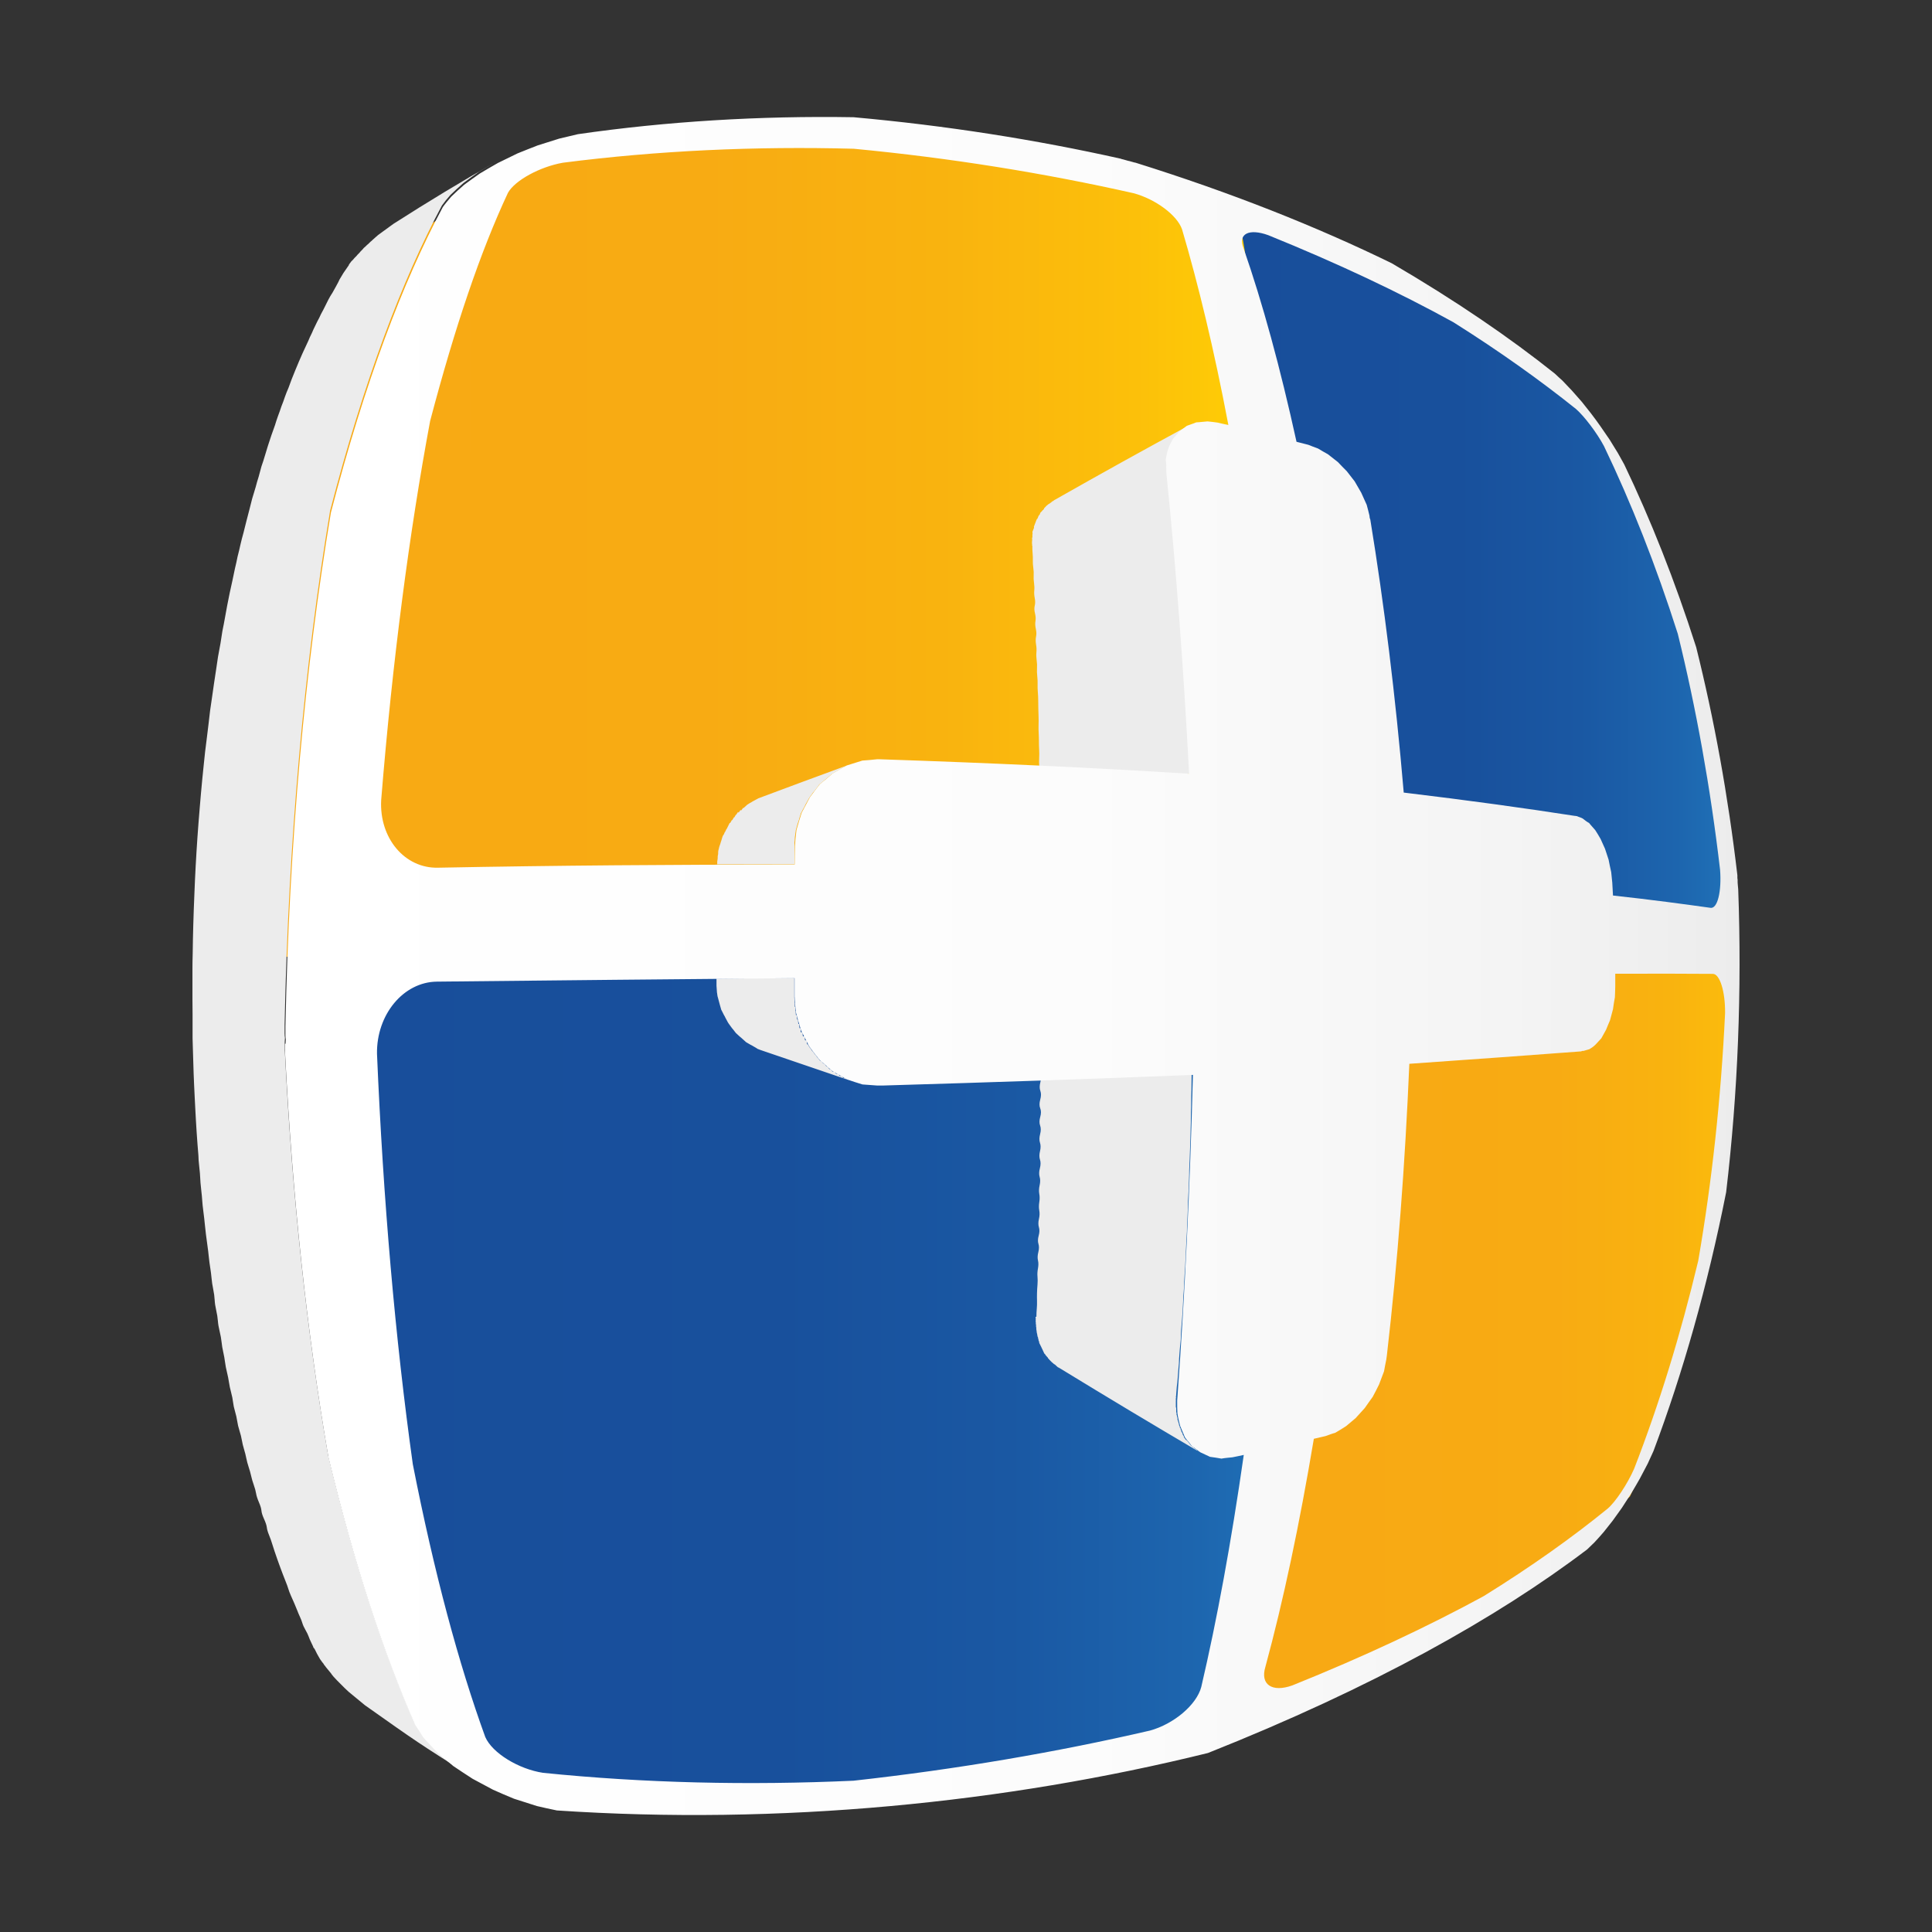
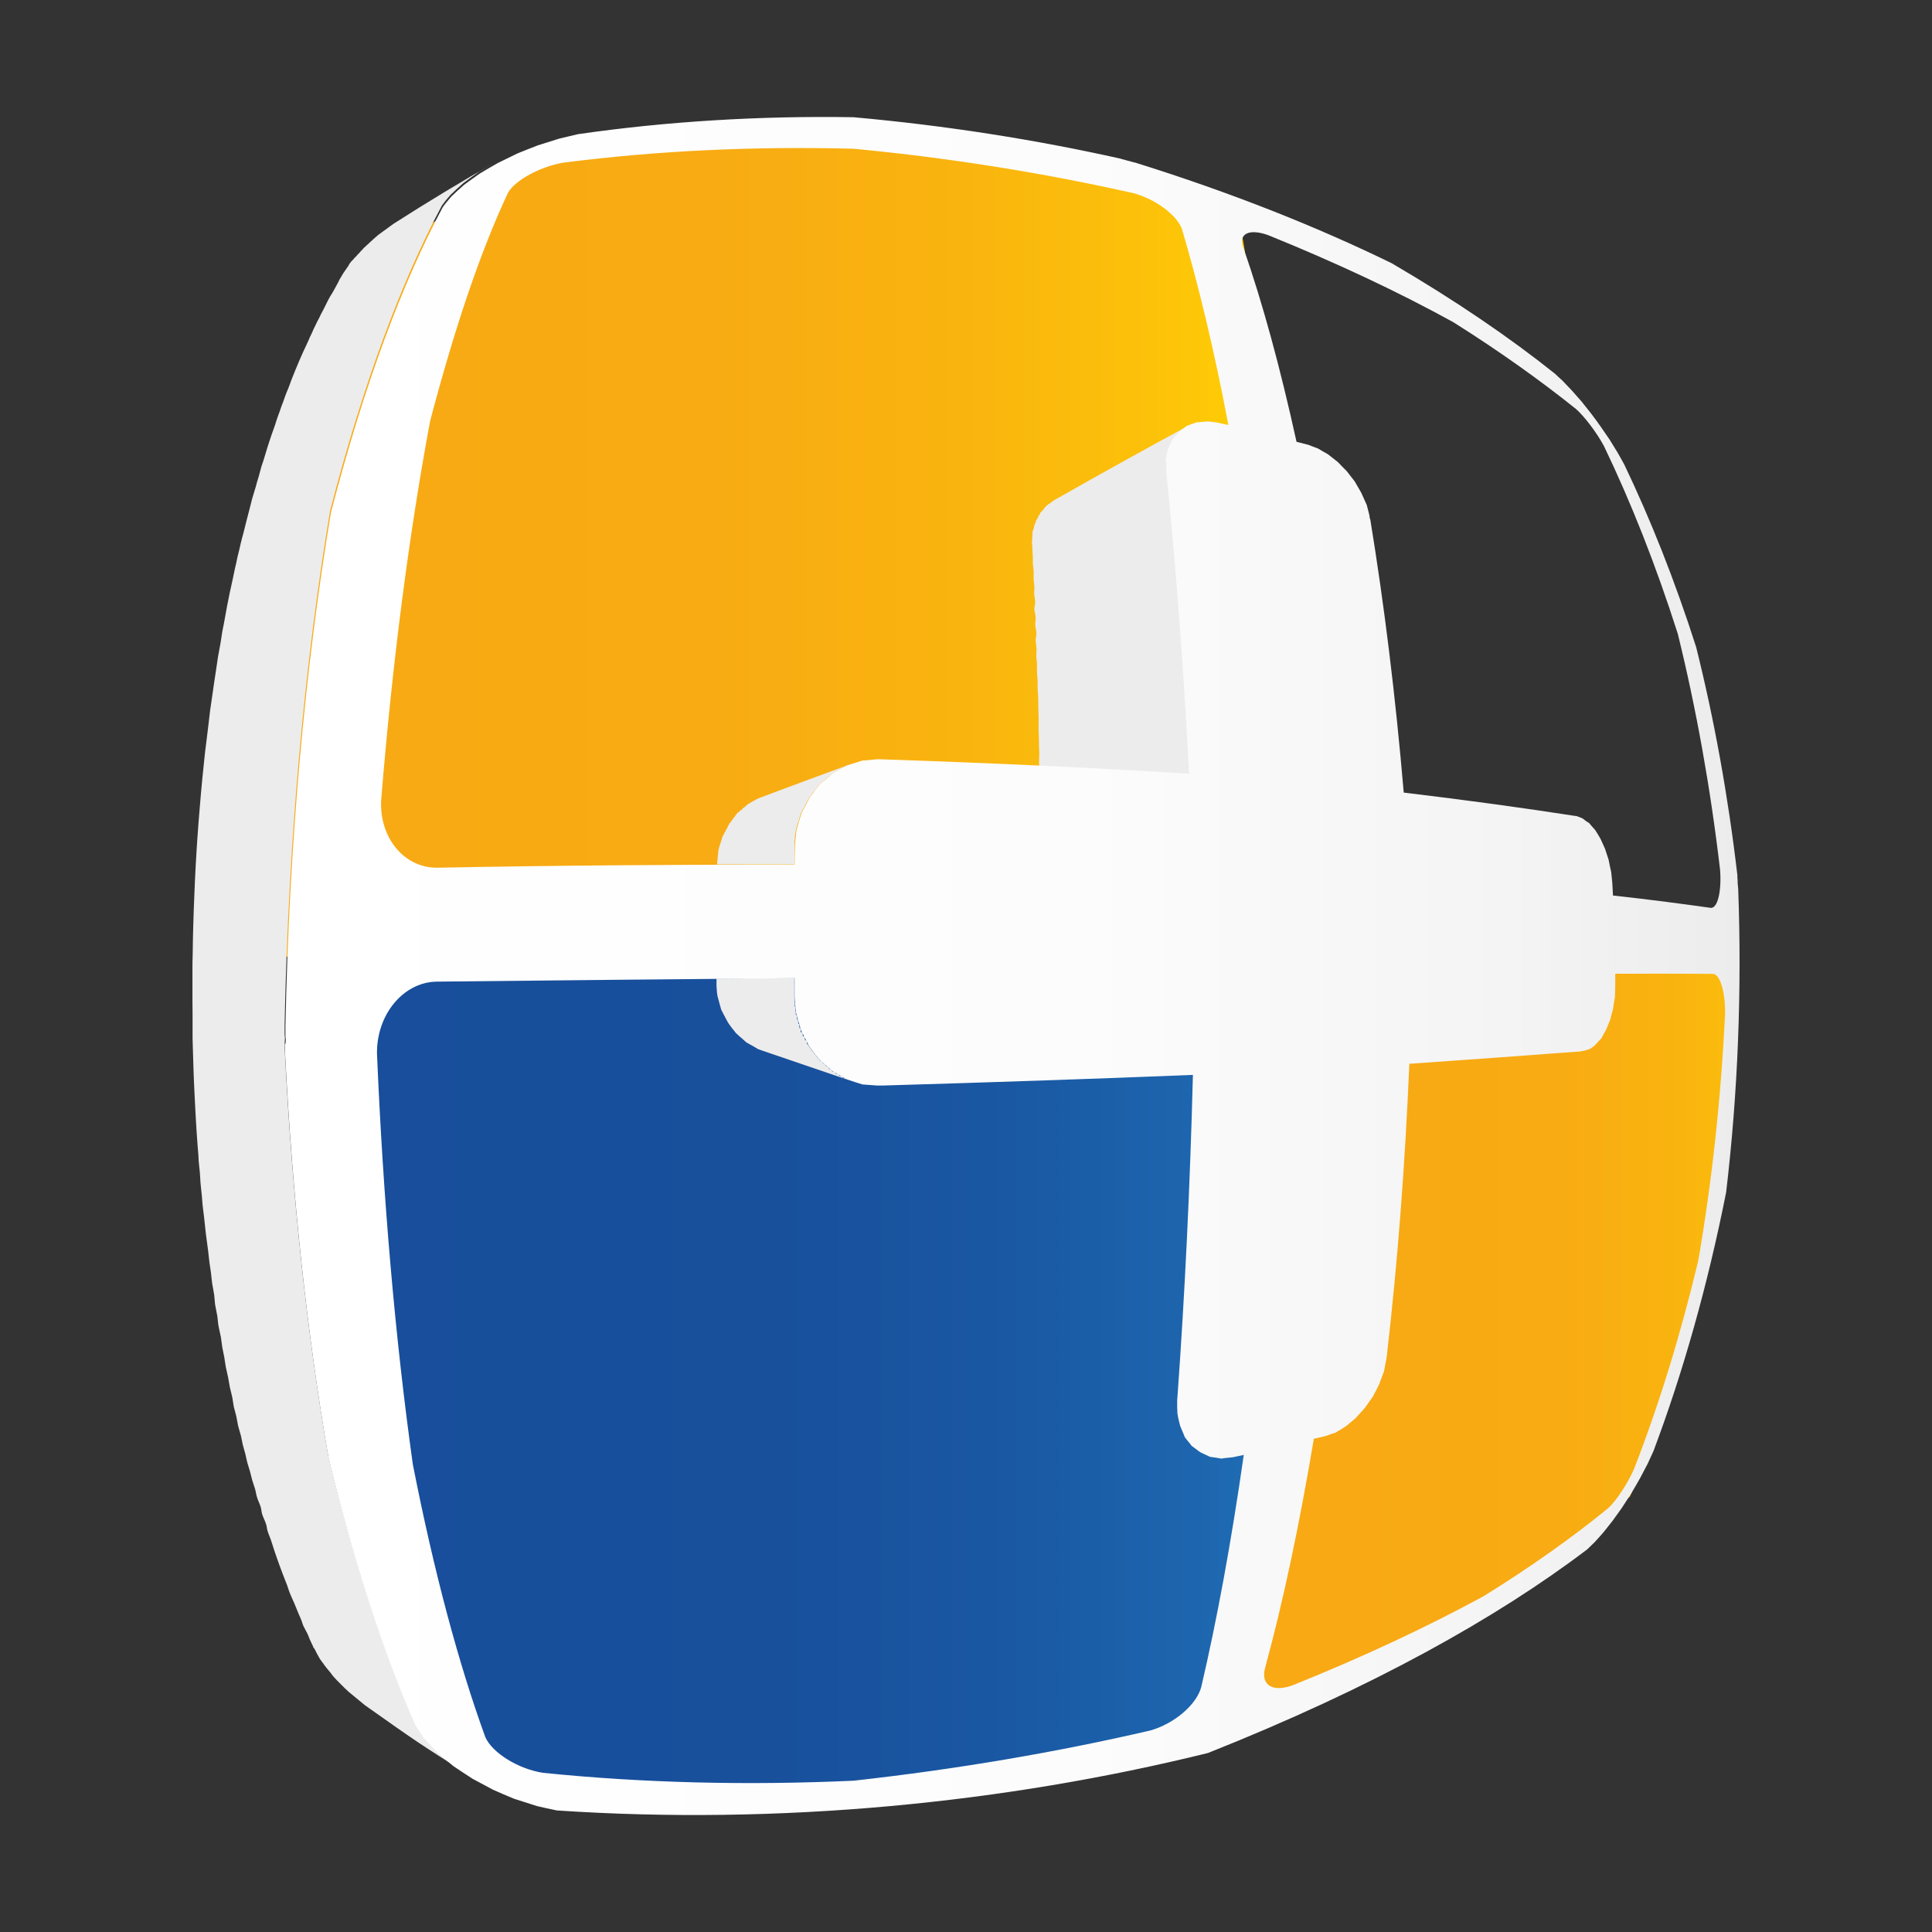
<svg xmlns="http://www.w3.org/2000/svg" width="512" height="512" viewBox="0 0 512 512" fill="none">
  <rect x="0" y="0" width="512" height="512" fill="#333333" stroke="none" />
-   <path d="M459.316 251.027L361.721 249.318L324.044 55.752L404.524 93.446C437.045 115.727 459.316 197.92 459.316 251.027Z" fill="url(#paint0_linear_215_787)" />
  <path fill-rule="evenodd" clip-rule="evenodd" d="M329.2 62.588C336.033 96.833 336.919 253.559 336.919 253.559H73.239C12.025 -3.21 241.001 13.785 329.2 62.588Z" fill="url(#paint1_linear_215_787)" />
  <path fill-rule="evenodd" clip-rule="evenodd" d="M431.92 396.613C398.956 427.249 363.398 445.796 325.784 454.847L351.471 237.323C351.471 237.323 442.201 244.159 454.191 245.9C466.181 247.641 453.463 351.26 431.92 396.645V396.613Z" fill="url(#paint2_linear_215_787)" />
  <path d="M324.012 453.075C270.612 480.135 109.968 490.706 110 446.239C110.031 401.772 91.208 233.905 91.208 233.905H342.898L324.044 453.107L324.012 453.075Z" fill="url(#paint3_linear_215_787)" />
  <path fill-rule="evenodd" clip-rule="evenodd" d="M315.122 205.041C302.194 207.299 289.013 209.641 275.578 212.067C275.578 211.329 275.578 210.58 275.578 209.82C275.578 209.06 275.568 208.322 275.547 207.605C275.526 206.887 275.515 206.149 275.515 205.389C275.515 204.63 275.484 203.881 275.42 203.142C275.357 202.404 275.346 201.665 275.389 200.927C275.431 200.188 275.431 199.46 275.389 198.743C275.346 198.025 275.325 197.287 275.325 196.527C275.325 195.768 275.304 195.029 275.262 194.312C275.22 193.595 275.209 192.867 275.23 192.128C275.252 191.39 275.252 190.672 275.23 189.976C275.209 189.28 275.188 188.552 275.167 187.792C275.146 187.033 275.136 186.315 275.136 185.64C275.136 184.965 275.104 184.248 275.041 183.488C274.977 182.728 274.956 182.011 274.977 181.336C274.998 180.661 274.967 179.943 274.882 179.184C274.798 178.424 274.777 177.717 274.819 177.063C274.861 176.409 274.83 175.702 274.724 174.943C274.619 174.183 274.598 173.487 274.661 172.854C274.724 172.221 274.693 171.525 274.566 170.765C274.44 170.005 274.44 169.32 274.566 168.708C274.693 168.096 274.672 167.41 274.503 166.651C274.334 165.891 274.302 165.205 274.408 164.593C274.513 163.982 274.471 163.296 274.281 162.536C274.092 161.777 274.07 161.101 274.218 160.511C274.366 159.92 274.366 159.255 274.218 158.517C274.07 157.778 274.028 157.103 274.092 156.491C274.155 155.879 274.134 155.215 274.028 154.497C273.923 153.78 273.891 153.115 273.933 152.503C273.976 151.892 273.944 151.227 273.838 150.51C273.733 149.792 273.691 149.128 273.712 148.516C273.733 147.904 273.712 147.26 273.649 146.585C273.585 145.91 273.564 145.266 273.585 144.654C273.585 144.654 273.585 144.591 273.491 144.496C273.491 144.496 273.501 144.465 273.522 144.401C273.522 144.401 273.522 144.338 273.554 144.306C273.554 144.306 273.533 144.254 273.491 144.148C273.491 144.148 273.491 144.085 273.522 144.021C273.522 144.021 273.501 143.969 273.459 143.863C273.459 143.863 273.459 143.8 273.491 143.737C273.491 143.737 273.501 143.694 273.522 143.61C273.48 143.483 273.48 143.367 273.522 143.262C273.522 143.262 273.585 143.104 273.522 142.914C273.522 142.914 273.522 142.798 273.522 142.566C273.522 142.566 273.585 142.407 273.617 142.281C273.575 142.154 273.575 142.038 273.617 141.933C273.575 141.806 273.575 141.69 273.617 141.585C273.617 141.585 273.68 141.426 273.617 141.236C273.617 141.236 273.617 141.12 273.617 140.888C273.659 140.783 273.701 140.677 273.744 140.572C273.786 140.466 273.828 140.361 273.87 140.255C273.912 140.15 273.954 140.044 273.997 139.939C274.039 139.833 274.039 139.707 273.997 139.559C274.039 139.453 274.081 139.348 274.123 139.242C274.165 139.137 274.208 139.021 274.25 138.894C274.292 138.789 274.334 138.683 274.376 138.578C274.418 138.472 274.461 138.356 274.503 138.23C274.503 138.23 274.566 138.071 274.629 137.913C274.629 137.913 274.672 137.808 274.756 137.597C274.882 137.512 274.956 137.428 274.977 137.344C274.977 137.344 275.041 137.185 275.104 137.027C275.104 137.027 275.146 136.922 275.23 136.711C275.23 136.711 275.294 136.552 275.484 136.457C275.484 136.457 275.526 136.352 275.61 136.141C275.652 136.035 275.694 135.93 275.737 135.824C275.863 135.761 275.937 135.687 275.958 135.603C276.085 135.54 276.158 135.466 276.179 135.381C276.179 135.381 276.243 135.255 276.401 135.16C276.401 135.16 276.475 135.086 276.622 134.938C276.622 134.938 276.686 134.812 276.717 134.653C276.844 134.59 276.918 134.516 276.939 134.432C277.065 134.369 277.139 134.295 277.16 134.21C277.16 134.21 277.223 134.084 277.382 133.989C277.487 133.947 277.561 133.883 277.603 133.799C277.709 133.757 277.782 133.693 277.825 133.609C277.93 133.567 278.046 133.514 278.173 133.451C278.173 133.451 278.204 133.324 278.394 133.261C278.521 133.219 278.594 133.155 278.615 133.071C278.742 133.029 278.816 132.965 278.837 132.881C278.963 132.839 279.079 132.786 279.185 132.723C279.185 132.723 279.248 132.596 279.406 132.533C291.702 125.549 303.512 118.998 314.838 112.879C314.838 112.879 314.774 113.005 314.553 113.037C314.553 113.037 314.5 113.121 314.395 113.29C314.247 113.311 314.152 113.364 314.11 113.448C313.962 113.47 313.868 113.522 313.825 113.607C313.825 113.607 313.762 113.733 313.541 113.765C313.541 113.765 313.446 113.818 313.256 113.923C313.256 113.923 313.193 114.05 312.971 114.081C312.971 114.081 312.929 114.166 312.845 114.335C312.697 114.377 312.592 114.44 312.528 114.525C312.528 114.525 312.433 114.651 312.37 114.809C312.37 114.809 312.265 114.873 312.054 114.999C312.054 114.999 311.991 115.126 311.896 115.284C311.896 115.284 311.843 115.379 311.737 115.569C311.737 115.569 311.674 115.696 311.453 115.759C311.453 115.759 311.4 115.854 311.295 116.044C311.295 116.044 311.231 116.17 311.136 116.329C311.136 116.329 311.084 116.434 310.978 116.645C310.978 116.645 310.883 116.803 310.82 116.962C310.82 116.962 310.767 117.067 310.662 117.278C310.662 117.278 310.567 117.436 310.504 117.594C310.504 117.594 310.451 117.7 310.346 117.911C310.346 117.911 310.251 118.069 310.187 118.227C310.23 118.375 310.23 118.502 310.187 118.607C310.187 118.607 310.092 118.766 310.029 118.924C309.966 119.029 309.903 119.135 309.839 119.24C309.882 119.409 309.871 119.546 309.808 119.652C309.744 119.757 309.734 119.894 309.776 120.063C309.776 120.063 309.681 120.221 309.586 120.38C309.628 120.548 309.618 120.686 309.555 120.791C309.555 120.791 309.46 120.949 309.523 121.171C309.523 121.171 309.512 121.297 309.491 121.551C309.491 121.551 309.396 121.709 309.302 121.867C309.344 122.015 309.386 122.163 309.428 122.31C309.428 122.31 309.365 122.437 309.428 122.658C309.428 122.658 309.428 122.774 309.428 123.006C309.47 123.154 309.47 123.27 309.428 123.355C309.47 123.502 309.47 123.618 309.428 123.703C309.47 123.85 309.512 123.988 309.555 124.114C309.555 124.114 309.491 124.241 309.555 124.462C309.555 124.462 309.555 124.578 309.555 124.81C309.555 124.81 309.555 124.874 309.491 124.905C309.491 124.905 309.512 124.969 309.555 125.095C309.555 125.095 309.555 125.159 309.491 125.19C309.491 125.19 309.512 125.254 309.555 125.38C309.555 125.38 309.555 125.443 309.491 125.475C309.491 125.475 309.523 125.538 309.586 125.665C309.586 125.665 309.586 125.728 309.681 125.855C309.681 125.855 309.66 125.887 309.618 125.95C309.681 126.667 309.744 127.385 309.808 128.102C309.955 128.862 310.05 129.6 310.092 130.317C310.219 131.077 310.303 131.816 310.346 132.533C310.472 133.292 310.546 134.031 310.567 134.748C310.672 135.508 310.778 136.278 310.883 137.059C310.968 137.818 311.01 138.557 311.01 139.274C311.094 140.034 311.168 140.804 311.231 141.585C311.379 142.407 311.484 143.199 311.548 143.958C311.59 144.718 311.632 145.477 311.674 146.237C311.78 147.06 311.853 147.851 311.896 148.611C312.001 149.433 312.096 150.246 312.18 151.048C312.265 151.849 312.349 152.662 312.433 153.485C312.497 154.286 312.56 155.088 312.623 155.89C312.687 156.692 312.739 157.493 312.781 158.295C312.824 159.097 312.897 159.92 313.003 160.764C313.087 161.608 313.14 162.431 313.161 163.233C313.245 164.076 313.319 164.92 313.383 165.764C313.446 166.608 313.498 167.442 313.541 168.265C313.583 169.088 313.657 169.942 313.762 170.828C313.783 171.651 313.836 172.495 313.92 173.36C313.984 174.225 314.047 175.09 314.11 175.955C314.173 176.821 314.226 177.675 314.268 178.519C314.31 179.363 314.374 180.239 314.458 181.146C314.479 181.99 314.521 182.855 314.585 183.741C314.648 184.627 314.701 185.503 314.743 186.368C314.785 187.233 314.817 188.098 314.838 188.963C314.859 189.828 314.901 190.714 314.964 191.622C315.028 192.529 315.08 193.426 315.122 194.312C315.165 195.198 315.196 196.084 315.217 196.97C315.238 197.836 315.281 198.732 315.344 199.661C315.386 200.568 315.428 201.475 315.47 202.382C315.513 203.29 315.544 204.186 315.565 205.073L315.122 205.041Z" fill="#ECECEC" />
-   <path fill-rule="evenodd" clip-rule="evenodd" d="M274.661 348.949C274.661 348.253 274.693 347.546 274.756 346.829C274.819 346.112 274.84 345.405 274.819 344.708C274.798 344.012 274.798 343.316 274.819 342.62C274.84 341.923 274.882 341.195 274.946 340.436C275.009 339.676 275.009 338.969 274.946 338.315C274.882 337.661 274.925 336.933 275.072 336.132C275.22 335.33 275.22 334.623 275.072 334.011C274.925 333.399 274.956 332.671 275.167 331.827C275.378 330.983 275.389 330.255 275.199 329.643C275.009 329.032 275.03 328.304 275.262 327.46C275.494 326.616 275.515 325.877 275.325 325.244C275.136 324.611 275.136 323.883 275.325 323.06C275.515 322.238 275.547 321.489 275.42 320.813C275.294 320.138 275.294 319.4 275.42 318.598C275.547 317.796 275.547 317.058 275.42 316.382C275.294 315.707 275.325 314.948 275.515 314.104C275.705 313.26 275.705 312.521 275.515 311.888C275.325 311.255 275.346 310.496 275.578 309.61C275.81 308.723 275.821 307.964 275.61 307.331C275.399 306.698 275.399 305.949 275.61 305.084C275.821 304.219 275.821 303.47 275.61 302.837C275.399 302.204 275.41 301.444 275.642 300.558C275.874 299.672 275.874 298.912 275.642 298.279C275.41 297.646 275.42 296.887 275.673 296C275.926 295.114 275.926 294.355 275.673 293.722C275.42 293.089 275.42 292.319 275.673 291.411C275.926 290.504 275.937 289.734 275.705 289.101C275.473 288.468 275.473 287.708 275.705 286.822C275.937 285.936 275.937 285.166 275.705 284.512C275.473 283.858 275.473 283.077 275.705 282.17C275.937 281.263 275.937 280.492 275.705 279.859C275.473 279.226 275.473 278.467 275.705 277.581C289.308 280.049 302.669 282.486 315.787 284.892C315.787 285.82 315.776 286.748 315.755 287.677C315.755 288.605 315.734 289.544 315.692 290.494C315.671 291.443 315.66 292.371 315.66 293.279C315.618 294.249 315.597 295.188 315.597 296.095C315.597 297.024 315.576 297.952 315.534 298.881C315.513 299.83 315.492 300.748 315.47 301.634C315.428 302.583 315.397 303.512 315.376 304.419C315.354 305.326 315.323 306.244 315.281 307.173C315.238 308.101 315.196 309.04 315.154 309.989C315.154 310.876 315.133 311.772 315.091 312.68C315.07 313.587 315.038 314.505 314.996 315.433C314.954 316.361 314.901 317.29 314.838 318.218C314.817 319.104 314.796 319.99 314.774 320.877C314.732 321.784 314.69 322.691 314.648 323.598C314.585 324.506 314.553 325.402 314.553 326.289C314.49 327.217 314.437 328.124 314.395 329.01C314.353 329.897 314.31 330.793 314.268 331.701C314.268 332.545 314.226 333.42 314.142 334.328C314.121 335.193 314.068 336.089 313.984 337.018C313.941 337.883 313.889 338.758 313.825 339.645C313.825 340.467 313.783 341.322 313.699 342.208C313.615 343.094 313.562 343.959 313.541 344.803C313.499 345.647 313.456 346.502 313.414 347.367C313.351 348.232 313.288 349.097 313.224 349.962C313.161 350.827 313.087 351.692 313.003 352.557C312.982 353.38 312.95 354.203 312.908 355.026C312.803 355.912 312.718 356.767 312.655 357.59C312.592 358.434 312.528 359.267 312.465 360.09C312.465 360.871 312.412 361.683 312.307 362.527C312.223 363.371 312.159 364.194 312.117 364.995C312.075 365.797 311.991 366.62 311.864 367.464C311.801 368.266 311.737 369.068 311.674 369.869C311.674 369.869 311.706 369.933 311.643 370.059C311.643 370.059 311.632 370.123 311.611 370.249C311.611 370.249 311.643 370.281 311.674 370.344C311.674 370.344 311.664 370.407 311.643 370.534C311.643 370.534 311.579 370.661 311.611 370.692C311.611 370.692 311.6 370.745 311.579 370.851C311.579 370.851 311.611 370.882 311.643 370.946C311.643 370.946 311.632 370.998 311.611 371.104C311.611 371.251 311.611 371.399 311.611 371.547C311.611 371.695 311.611 371.842 311.611 371.99C311.611 372.138 311.611 372.285 311.611 372.433C311.611 372.581 311.611 372.728 311.611 372.876C311.611 372.876 311.706 373.003 311.706 373.224C311.706 373.372 311.706 373.52 311.706 373.667C311.706 373.815 311.706 373.963 311.706 374.11C311.706 374.258 311.737 374.374 311.801 374.459C311.801 374.627 311.801 374.786 311.801 374.933C311.885 375.039 311.927 375.176 311.927 375.345C311.927 375.514 311.969 375.651 312.054 375.756C312.054 375.925 312.054 376.083 312.054 376.231C312.138 376.336 312.18 376.474 312.18 376.642C312.265 376.748 312.307 376.885 312.307 377.054C312.391 377.159 312.433 377.296 312.433 377.465C312.433 377.634 312.476 377.771 312.56 377.877C312.56 377.877 312.687 378.035 312.655 378.288C312.655 378.288 312.729 378.394 312.876 378.605C312.876 378.773 312.908 378.911 312.971 379.016C313.056 379.122 313.098 379.259 313.098 379.427C313.182 379.533 313.256 379.638 313.319 379.744C313.404 379.849 313.435 379.987 313.414 380.155C313.499 380.261 313.572 380.366 313.636 380.472C313.72 380.577 313.762 380.715 313.762 380.883C313.762 380.883 313.857 381.042 313.984 381.168C313.984 381.168 314.057 381.274 314.205 381.485C314.205 381.485 314.3 381.643 314.553 381.706C314.553 381.706 314.627 381.801 314.774 381.991C314.774 381.991 314.869 382.149 314.996 382.276C314.996 382.276 315.07 382.371 315.217 382.561C315.217 382.561 315.312 382.719 315.439 382.846C315.439 382.846 315.513 382.941 315.66 383.13C315.808 383.173 315.913 383.236 315.977 383.32C315.977 383.32 316.072 383.479 316.293 383.51C316.293 383.51 316.356 383.605 316.483 383.795C316.63 383.837 316.736 383.901 316.799 383.985C316.799 383.985 316.894 384.112 317.115 384.175C317.115 384.175 317.179 384.27 317.305 384.46C317.453 384.502 317.558 384.565 317.622 384.65C317.622 384.65 317.717 384.776 317.938 384.839C305.938 377.792 293.505 370.334 280.64 362.464C280.535 362.4 280.419 362.348 280.292 362.305C280.292 362.305 280.229 362.179 280.071 362.084C279.965 362.02 279.891 361.947 279.849 361.862C279.744 361.799 279.659 361.725 279.596 361.641C279.491 361.577 279.375 361.514 279.248 361.451C279.248 361.451 279.185 361.324 279.027 361.229C278.921 361.166 278.837 361.092 278.774 361.008C278.668 360.944 278.594 360.871 278.552 360.786C278.447 360.723 278.362 360.638 278.299 360.533C278.194 360.47 278.109 360.385 278.046 360.28C278.046 360.28 277.983 360.122 277.793 360.027C277.793 360.027 277.74 359.921 277.635 359.71C277.529 359.647 277.445 359.562 277.382 359.457C277.382 359.457 277.318 359.299 277.129 359.204C277.129 359.204 277.076 359.098 276.97 358.887C276.865 358.824 276.781 358.74 276.717 358.634C276.654 358.529 276.601 358.412 276.559 358.286C276.496 358.18 276.443 358.064 276.401 357.938C276.338 357.832 276.285 357.716 276.243 357.59C276.18 357.484 276.127 357.379 276.085 357.273C276.021 357.168 275.969 357.052 275.926 356.925C275.863 356.819 275.81 356.714 275.768 356.608C275.705 356.503 275.652 356.397 275.61 356.292C275.547 356.186 275.494 356.081 275.452 355.976C275.389 355.87 275.368 355.743 275.389 355.596C275.325 355.49 275.273 355.374 275.23 355.248C275.23 355.1 275.209 354.973 275.167 354.868C275.104 354.762 275.083 354.636 275.104 354.488C275.041 354.382 274.988 354.266 274.946 354.14C274.946 353.992 274.925 353.866 274.882 353.76C274.882 353.612 274.861 353.486 274.819 353.38C274.756 353.275 274.735 353.148 274.756 353C274.756 353 274.693 352.842 274.693 352.652C274.693 352.526 274.672 352.41 274.629 352.304C274.629 352.178 274.629 352.051 274.629 351.924C274.629 351.798 274.608 351.682 274.566 351.576C274.566 351.45 274.566 351.323 274.566 351.196C274.566 351.07 274.545 350.954 274.503 350.848C274.503 350.722 274.503 350.595 274.503 350.469C274.503 350.342 274.482 350.226 274.44 350.12C274.44 350.12 274.503 350.025 274.471 349.962C274.471 349.962 274.482 349.909 274.503 349.804C274.503 349.804 274.503 349.741 274.44 349.709C274.44 349.709 274.45 349.656 274.471 349.551C274.471 349.551 274.471 349.487 274.503 349.392C274.503 349.392 274.482 349.361 274.44 349.298C274.44 349.298 274.503 349.203 274.44 349.139C274.44 349.139 274.44 349.087 274.44 348.981L274.661 348.949Z" fill="#ECECEC" />
  <path fill-rule="evenodd" clip-rule="evenodd" d="M210.6 229.063C203.745 229.063 196.902 229.063 190.068 229.063C190.068 229.063 190.068 228.904 190.068 228.746C190.068 228.619 190.068 228.493 190.068 228.366C190.068 228.24 190.089 228.092 190.132 227.923C190.174 227.754 190.195 227.607 190.195 227.48C190.195 227.354 190.195 227.216 190.195 227.069C190.195 226.921 190.216 226.773 190.258 226.626C190.3 226.478 190.321 226.33 190.321 226.183C190.321 226.035 190.321 225.898 190.321 225.771C190.321 225.644 190.343 225.497 190.385 225.328C190.427 225.159 190.469 225.001 190.511 224.853C190.553 224.706 190.585 224.568 190.606 224.442C190.627 224.315 190.68 224.157 190.764 223.967C190.849 223.777 190.901 223.619 190.922 223.492C190.944 223.366 190.986 223.229 191.049 223.081C191.112 222.933 191.165 222.775 191.207 222.606C191.249 222.437 191.292 222.29 191.334 222.163C191.376 222.036 191.429 221.878 191.492 221.688C191.555 221.498 191.629 221.361 191.713 221.277C191.798 221.192 191.872 221.055 191.935 220.865C191.998 220.676 192.061 220.549 192.125 220.486C192.188 220.422 192.262 220.285 192.346 220.074C192.43 219.863 192.504 219.726 192.568 219.663C192.631 219.599 192.705 219.462 192.789 219.251C192.873 219.04 192.937 218.914 192.979 218.872C193.021 218.829 193.095 218.682 193.2 218.428C193.306 218.175 193.39 218.059 193.453 218.08C193.517 218.101 193.612 217.975 193.738 217.701C193.865 217.426 193.949 217.31 193.991 217.352C194.033 217.395 194.128 217.268 194.276 216.973C194.423 216.677 194.508 216.561 194.529 216.624C194.55 216.688 194.645 216.561 194.814 216.245C194.982 215.928 195.067 215.812 195.067 215.897C195.067 215.981 195.162 215.854 195.351 215.517C195.541 215.179 195.647 215.095 195.668 215.264C195.689 215.432 195.805 215.337 196.016 214.979C196.227 214.62 196.332 214.536 196.332 214.726C196.332 214.915 196.448 214.82 196.68 214.441C196.912 214.061 197.018 213.977 196.996 214.187C197.123 214.082 197.239 213.976 197.344 213.871C197.45 213.766 197.555 213.671 197.661 213.586C197.766 213.502 197.882 213.396 198.009 213.27C198.009 213.27 198.167 213.175 198.357 213.048C198.483 212.964 198.599 212.89 198.705 212.827C198.831 212.742 198.968 212.668 199.116 212.605C199.243 212.521 199.359 212.447 199.464 212.383C199.591 212.299 199.728 212.225 199.875 212.162C200.002 212.078 200.118 212.014 200.223 211.972C200.35 211.888 200.487 211.814 200.635 211.751C200.761 211.666 200.877 211.603 200.983 211.561C208.744 208.649 216.515 205.769 224.298 202.92C224.108 203.005 223.939 203.1 223.792 203.205C223.644 203.29 223.496 203.374 223.349 203.458C223.201 203.543 223.032 203.638 222.842 203.743C222.695 203.828 222.547 203.912 222.4 203.996C222.21 204.081 222.041 204.176 221.893 204.281C221.746 204.366 221.577 204.461 221.387 204.566C221.24 204.651 221.092 204.735 220.944 204.819C220.797 204.904 220.639 204.999 220.47 205.104C220.343 205.231 220.206 205.347 220.059 205.452C219.932 205.579 219.795 205.695 219.647 205.8C219.521 205.906 219.384 206.022 219.236 206.149C219.109 206.254 218.972 206.37 218.825 206.497C218.698 206.602 218.551 206.718 218.382 206.845C218.255 206.95 218.129 207.066 218.002 207.193C217.876 207.299 217.728 207.415 217.559 207.541C217.433 207.647 217.285 207.763 217.116 207.889C217.032 208.037 216.937 208.185 216.832 208.332C216.705 208.48 216.589 208.628 216.484 208.775C216.378 208.923 216.262 209.071 216.136 209.219C216.03 209.366 215.914 209.514 215.788 209.662C215.64 209.809 215.514 209.957 215.408 210.105C215.303 210.252 215.197 210.4 215.092 210.548C214.986 210.696 214.881 210.843 214.775 210.991C214.67 211.139 214.565 211.286 214.459 211.434C214.354 211.603 214.259 211.772 214.174 211.94C214.09 212.109 213.995 212.278 213.89 212.447C213.805 212.616 213.71 212.784 213.605 212.953C213.521 213.122 213.436 213.291 213.352 213.46C213.268 213.628 213.183 213.797 213.099 213.966C213.014 214.135 212.909 214.314 212.782 214.504C212.698 214.673 212.614 214.842 212.529 215.01C212.445 215.179 212.35 215.348 212.245 215.517C212.202 215.707 212.15 215.897 212.086 216.086C212.023 216.276 211.96 216.466 211.897 216.656C211.854 216.825 211.802 217.015 211.738 217.226C211.675 217.416 211.612 217.606 211.549 217.795C211.485 217.985 211.422 218.175 211.359 218.365C211.296 218.555 211.243 218.745 211.201 218.935C211.137 219.125 211.085 219.315 211.043 219.505C210.979 219.694 210.927 219.884 210.884 220.074C210.884 220.264 210.863 220.443 210.821 220.612C210.821 220.781 210.8 220.96 210.758 221.15C210.716 221.34 210.684 221.53 210.663 221.72C210.663 221.889 210.652 222.068 210.631 222.258C210.631 222.427 210.621 222.606 210.6 222.796C210.6 222.965 210.579 223.144 210.536 223.334C210.536 223.503 210.536 223.682 210.536 223.872C210.536 224.041 210.536 224.21 210.536 224.379C210.536 224.611 210.536 224.843 210.536 225.075C210.536 225.307 210.536 225.539 210.536 225.771C210.536 226.003 210.536 226.235 210.536 226.467C210.536 226.699 210.536 226.932 210.536 227.164C210.536 227.396 210.536 227.628 210.536 227.86C210.536 228.092 210.536 228.314 210.536 228.525C210.536 228.757 210.536 228.989 210.536 229.221L210.6 229.063Z" fill="#ECECEC" />
  <path fill-rule="evenodd" clip-rule="evenodd" d="M189.91 259.351C196.743 259.288 203.608 259.224 210.505 259.161C210.505 259.287 210.505 259.414 210.505 259.541C210.505 259.667 210.505 259.973 210.505 260.459C210.505 260.944 210.505 261.25 210.505 261.376C210.505 261.503 210.505 261.809 210.505 262.294C210.505 262.779 210.505 263.085 210.505 263.212C210.505 263.339 210.505 263.634 210.505 264.098C210.505 264.562 210.515 264.742 210.536 264.636C210.557 264.531 210.568 264.721 210.568 265.206C210.568 265.691 210.579 265.871 210.6 265.744C210.621 265.617 210.631 265.797 210.631 266.282C210.631 266.767 210.652 266.957 210.695 266.852C210.737 266.746 210.758 266.925 210.758 267.39C210.758 267.854 210.779 268.033 210.821 267.928C210.863 267.822 210.884 268.002 210.884 268.466C210.884 268.93 210.937 269.12 211.042 269.035C211.148 268.951 211.201 269.141 211.201 269.605C211.201 270.069 211.253 270.27 211.359 270.206C211.464 270.143 211.517 270.333 211.517 270.776C211.517 271.219 211.57 271.409 211.675 271.346C211.781 271.283 211.833 271.472 211.833 271.916C211.833 272.359 211.897 272.548 212.023 272.485C212.15 272.422 212.202 272.612 212.181 273.055C212.16 273.498 212.245 273.667 212.434 273.561C212.624 273.456 212.719 273.635 212.719 274.099C212.719 274.563 212.814 274.743 213.004 274.637C213.194 274.532 213.289 274.711 213.289 275.175C213.289 275.64 213.373 275.808 213.542 275.682C213.71 275.555 213.805 275.734 213.826 276.22C213.847 276.705 213.932 276.874 214.079 276.726C214.185 276.916 214.28 277.095 214.364 277.264C214.449 277.433 214.554 277.581 214.681 277.707C214.807 277.834 214.913 277.982 214.997 278.15C215.081 278.319 215.197 278.467 215.345 278.593C215.493 278.72 215.609 278.868 215.693 279.037C215.777 279.205 215.893 279.353 216.041 279.48C216.189 279.606 216.304 279.754 216.389 279.923C216.473 280.092 216.589 280.239 216.737 280.366C216.884 280.492 217 280.64 217.085 280.809C217.169 280.978 217.306 281.094 217.496 281.157C217.686 281.22 217.834 281.347 217.939 281.537C218.044 281.727 218.182 281.853 218.35 281.917C218.519 281.98 218.656 282.107 218.762 282.296C218.867 282.486 219.004 282.602 219.173 282.645C219.341 282.687 219.479 282.813 219.584 283.024C219.689 283.235 219.827 283.351 219.995 283.372C220.164 283.394 220.301 283.51 220.407 283.721C220.512 283.932 220.67 284.027 220.881 284.005C221.092 283.984 221.25 284.079 221.356 284.29C221.461 284.501 221.619 284.596 221.83 284.575C222.041 284.554 222.199 284.649 222.305 284.86C222.41 285.071 222.579 285.166 222.811 285.145C223.043 285.124 223.201 285.219 223.285 285.43C223.37 285.641 223.528 285.736 223.76 285.715C223.992 285.693 224.15 285.788 224.234 285.999C224.403 286.063 224.572 286.115 224.741 286.158C224.909 286.221 225.078 286.284 225.247 286.347C217.359 283.668 209.471 280.978 201.584 278.277C201.457 278.235 201.32 278.182 201.172 278.119C201.025 278.077 200.888 278.024 200.761 277.96C200.635 277.876 200.508 277.792 200.381 277.707C200.255 277.644 200.128 277.57 200.002 277.486C199.875 277.422 199.749 277.349 199.622 277.264C199.496 277.201 199.369 277.127 199.243 277.043C199.116 276.979 198.989 276.916 198.863 276.853C198.736 276.768 198.61 276.695 198.483 276.631C198.357 276.568 198.23 276.494 198.104 276.41C197.977 276.346 197.851 276.273 197.724 276.188C197.619 276.083 197.503 275.977 197.376 275.872C197.376 275.872 197.218 275.745 197.06 275.587C197.06 275.587 196.954 275.492 196.743 275.302C196.638 275.218 196.532 275.123 196.427 275.017C196.322 274.933 196.206 274.838 196.079 274.732C195.974 274.648 195.858 274.542 195.731 274.416C195.626 274.331 195.51 274.226 195.383 274.099C195.278 274.015 195.172 273.92 195.067 273.814C194.982 273.688 194.887 273.572 194.782 273.466C194.698 273.34 194.603 273.213 194.497 273.087C194.497 273.087 194.371 272.928 194.213 272.738C194.213 272.738 194.118 272.622 193.928 272.39C193.843 272.264 193.759 272.148 193.675 272.042C193.59 271.916 193.506 271.799 193.422 271.694C193.337 271.567 193.253 271.451 193.169 271.346C193.084 271.219 193 271.093 192.916 270.966C192.852 270.818 192.778 270.681 192.694 270.555C192.631 270.407 192.557 270.27 192.473 270.143C192.409 269.995 192.336 269.858 192.251 269.732C192.188 269.584 192.114 269.436 192.03 269.289C191.966 269.141 191.893 269.014 191.808 268.909C191.745 268.761 191.671 268.613 191.587 268.466C191.524 268.318 191.45 268.17 191.365 268.023C191.302 267.896 191.228 267.759 191.144 267.611C191.102 267.464 191.06 267.316 191.017 267.168C190.975 267.02 190.933 266.873 190.891 266.725C190.849 266.577 190.807 266.43 190.764 266.282C190.722 266.134 190.68 265.976 190.638 265.807C190.596 265.66 190.553 265.501 190.511 265.332C190.469 265.185 190.427 265.027 190.385 264.858C190.343 264.71 190.3 264.552 190.258 264.383C190.216 264.235 190.174 264.088 190.132 263.94C190.132 263.771 190.111 263.623 190.068 263.497C190.068 263.328 190.047 263.18 190.005 263.054C190.005 262.885 189.995 262.737 189.973 262.611C189.973 262.484 189.963 262.336 189.942 262.168C189.942 261.999 189.931 261.841 189.91 261.693C189.91 261.566 189.9 261.419 189.879 261.25C189.879 261.123 189.879 260.975 189.879 260.807C189.879 260.68 189.879 260.532 189.879 260.364C189.879 260.131 189.879 259.889 189.879 259.636C189.879 259.53 189.879 259.414 189.879 259.287L189.91 259.351Z" fill="#ECECEC" />
  <path fill-rule="evenodd" clip-rule="evenodd" d="M83.236 436.966C83.046 436.48 82.804 435.942 82.509 435.352C82.213 434.761 81.981 434.223 81.813 433.737C81.644 433.252 81.359 432.661 80.959 431.965C80.558 431.269 80.284 430.667 80.136 430.161C79.988 429.655 79.778 429.106 79.503 428.515C79.229 427.925 78.976 427.323 78.744 426.711C78.512 426.099 78.259 425.488 77.985 424.876C77.711 424.264 77.415 423.599 77.099 422.882C76.783 422.164 76.551 421.553 76.403 421.046C76.255 420.54 76.034 419.928 75.739 419.21C75.444 418.493 75.18 417.818 74.948 417.185C74.716 416.552 74.463 415.877 74.189 415.159C73.915 414.442 73.672 413.767 73.461 413.134C73.25 412.501 73.018 411.826 72.765 411.108C72.512 410.391 72.29 409.705 72.101 409.051C71.911 408.397 71.647 407.659 71.31 406.836C70.972 406.013 70.772 405.327 70.709 404.778C70.645 404.23 70.403 403.491 69.981 402.563C69.559 401.635 69.327 400.896 69.285 400.348C69.243 399.799 69.022 399.061 68.621 398.132C68.22 397.204 67.967 396.413 67.862 395.758C67.756 395.104 67.556 394.366 67.26 393.543C66.965 392.72 66.733 391.929 66.564 391.169C66.396 390.41 66.174 389.619 65.9 388.796C65.626 387.973 65.415 387.182 65.267 386.422C65.12 385.662 64.919 384.871 64.666 384.048C64.413 383.225 64.224 382.434 64.097 381.675C63.97 380.915 63.76 380.071 63.464 379.143C63.169 378.214 62.969 377.37 62.863 376.611C62.758 375.851 62.568 375.007 62.294 374.079C62.02 373.15 61.84 372.307 61.756 371.547C61.672 370.787 61.503 369.943 61.25 369.015C60.997 368.087 60.807 367.19 60.68 366.325C60.554 365.46 60.375 364.563 60.143 363.635C59.911 362.706 59.742 361.82 59.636 360.976C59.531 360.132 59.373 359.246 59.162 358.318C58.951 357.389 58.803 356.503 58.719 355.659C58.635 354.815 58.466 353.876 58.213 352.842C57.96 351.808 57.802 350.87 57.738 350.026C57.675 349.182 57.527 348.253 57.295 347.24C57.063 346.228 56.926 345.299 56.884 344.455C56.842 343.611 56.715 342.683 56.505 341.67C56.294 340.657 56.146 339.676 56.062 338.727C55.977 337.777 55.861 336.86 55.714 335.973C55.566 335.087 55.44 334.117 55.334 333.062C55.229 332.007 55.113 331.047 54.986 330.182C54.859 329.316 54.722 328.293 54.575 327.112C54.427 325.93 54.322 324.97 54.258 324.232C54.195 323.493 54.079 322.48 53.91 321.193C53.742 319.906 53.636 318.904 53.594 318.187C53.552 317.469 53.457 316.467 53.309 315.18C53.162 313.893 53.077 312.891 53.056 312.173C53.035 311.456 52.951 310.464 52.803 309.198C52.656 307.932 52.582 306.941 52.582 306.223C52.476 305.126 52.392 304.082 52.329 303.09C52.265 302.098 52.192 301.054 52.107 299.957C52.044 298.986 51.981 297.952 51.917 296.855C51.875 295.884 51.822 294.914 51.759 293.943C51.696 292.846 51.643 291.812 51.601 290.842C51.538 289.745 51.485 288.658 51.443 287.582C51.401 286.611 51.358 285.588 51.316 284.512C51.295 283.541 51.264 282.518 51.221 281.442C51.179 280.366 51.148 279.343 51.127 278.372C51.105 277.296 51.074 276.22 51.032 275.144C51.032 275.017 51.032 274.954 51.032 274.954C51.032 274.954 51.032 274.954 51.032 274.764C51.032 274.637 51.032 274.574 51.032 274.574C51.032 274.574 51.032 274.574 51.032 274.384C51.032 274.258 51.032 274.194 51.032 274.194C51.032 274.194 51.032 274.194 51.032 274.004C51.032 273.878 51.032 273.814 51.032 273.814C51.032 273.688 51.032 273.625 51.032 273.625C51.032 273.625 51.032 273.625 51.032 273.435C51.032 273.308 51.032 273.245 51.032 273.245C51.032 273.118 51.032 273.055 51.032 273.055C51.032 273.055 51.032 273.055 51.032 272.865C51.032 272.738 51.032 272.675 51.032 272.675C51.032 272.675 51.032 272.675 51.032 272.485C51.032 272.359 51.032 272.295 51.032 272.295C51.032 272.169 51.032 272.105 51.032 272.105C51.032 272.105 51.032 272.105 51.032 271.916C51.032 271.789 51.032 271.726 51.032 271.726C51.032 271.726 51.032 271.726 51.032 271.536C51.032 271.409 51.032 271.346 51.032 271.346V271.156C51.032 271.156 51.032 271.156 51.032 270.966C51.032 270.839 51.032 270.776 51.032 270.776C51.032 270.776 51.032 270.776 51.032 270.586C51.032 270.46 51.032 270.396 51.032 270.396C51.032 270.27 51.032 270.206 51.032 270.206C51.032 270.206 51.032 270.206 51.032 270.017C51.032 270.017 51.032 269.953 51.032 269.827C51.032 269.7 51.032 269.637 51.032 269.637C51.032 269.637 51.032 269.637 51.032 269.447C51.032 269.32 51.032 269.257 51.032 269.257C51.032 269.257 51.032 269.257 51.032 269.067C51.032 268.941 51.032 268.877 51.032 268.877C51.032 268.877 51.032 268.877 51.032 268.687C51.032 267.379 51.021 266.06 51 264.731C51 263.423 51 262.094 51 260.743C51 259.435 51 258.117 51 256.787C51 255.479 51.021 254.16 51.063 252.831C51.084 251.523 51.105 250.204 51.127 248.875C51.169 247.567 51.2 246.311 51.221 245.109C51.264 243.779 51.306 242.461 51.348 241.153C51.39 239.823 51.443 238.494 51.506 237.165C51.548 235.962 51.601 234.696 51.664 233.367C51.728 232.038 51.791 230.761 51.854 229.537C51.938 228.208 52.012 226.932 52.076 225.708C52.181 224.357 52.265 223.07 52.329 221.847C52.434 220.496 52.529 219.209 52.613 217.985C52.698 216.741 52.803 215.443 52.93 214.093C53.035 212.848 53.141 211.603 53.246 210.358C53.352 209.113 53.468 207.868 53.594 206.623C53.721 205.379 53.847 204.123 53.974 202.857C54.121 201.591 54.248 200.389 54.353 199.249C54.501 197.983 54.659 196.717 54.828 195.451C54.954 194.291 55.102 193.078 55.271 191.812C55.397 190.651 55.534 189.48 55.682 188.299C55.872 187.012 56.051 185.777 56.22 184.596C56.389 183.414 56.557 182.233 56.726 181.051C56.916 179.869 57.095 178.688 57.264 177.506C57.454 176.325 57.622 175.185 57.77 174.088C57.981 172.885 58.202 171.683 58.434 170.48C58.603 169.383 58.772 168.296 58.94 167.22C59.194 166.018 59.415 164.868 59.605 163.771C59.795 162.673 59.995 161.576 60.206 160.479C60.417 159.382 60.638 158.274 60.87 157.156C61.102 156.059 61.345 154.951 61.598 153.833C61.851 152.714 62.072 151.659 62.262 150.668C62.536 149.55 62.768 148.495 62.958 147.503C63.253 146.385 63.507 145.33 63.717 144.338C63.949 143.325 64.224 142.26 64.54 141.141C64.793 140.129 65.046 139.116 65.299 138.103C65.552 137.09 65.816 136.078 66.09 135.065C66.364 134.052 66.607 133.092 66.818 132.185C67.113 131.172 67.419 130.159 67.735 129.146C67.967 128.239 68.241 127.29 68.558 126.298C68.79 125.391 69.032 124.494 69.285 123.608C69.644 122.595 69.95 121.646 70.203 120.759C70.477 119.873 70.751 118.977 71.025 118.069C71.32 117.183 71.616 116.286 71.911 115.379C72.227 114.493 72.544 113.607 72.86 112.721C73.092 111.94 73.366 111.106 73.683 110.22C74.02 109.334 74.315 108.501 74.568 107.72C74.927 106.834 75.233 106 75.486 105.22C75.76 104.439 76.087 103.616 76.466 102.751C76.74 101.991 77.025 101.221 77.32 100.441C77.616 99.681 77.922 98.921 78.238 98.162C78.554 97.402 78.871 96.643 79.187 95.883C79.524 95.124 79.851 94.375 80.168 93.636C80.505 92.898 80.853 92.149 81.212 91.389C81.57 90.651 81.876 89.965 82.129 89.332C82.509 88.593 82.825 87.908 83.078 87.275C83.458 86.536 83.785 85.861 84.059 85.249C84.46 84.532 84.797 83.856 85.071 83.224C85.472 82.506 85.82 81.841 86.115 81.23C86.41 80.618 86.716 80.006 87.032 79.394C87.349 78.782 87.728 78.139 88.171 77.463C88.488 76.873 88.815 76.282 89.152 75.691C89.49 75.1 89.764 74.562 89.975 74.077C90.312 73.486 90.66 72.906 91.019 72.336C91.124 72.21 91.219 72.073 91.303 71.925C91.409 71.798 91.504 71.661 91.588 71.513C91.694 71.387 91.788 71.25 91.873 71.102C91.978 70.975 92.073 70.838 92.157 70.691C92.263 70.564 92.358 70.427 92.442 70.279C92.442 70.279 92.41 70.216 92.537 70.026C92.642 69.899 92.737 69.773 92.822 69.646C92.927 69.519 93.022 69.393 93.106 69.266C93.212 69.14 93.381 68.971 93.613 68.76C93.718 68.633 93.824 68.507 93.929 68.38C94.034 68.254 94.203 68.085 94.435 67.874C94.541 67.747 94.646 67.621 94.751 67.494C94.857 67.367 95.026 67.199 95.258 66.988C95.363 66.861 95.469 66.734 95.574 66.608C95.68 66.481 95.848 66.312 96.08 66.101C96.186 65.975 96.291 65.848 96.397 65.722C96.502 65.616 96.681 65.458 96.934 65.247C97.04 65.141 97.156 65.025 97.282 64.899C97.535 64.709 97.715 64.551 97.82 64.424C97.926 64.319 98.042 64.202 98.168 64.076C98.421 63.886 98.6 63.728 98.706 63.601C98.832 63.496 99.012 63.337 99.244 63.126C99.37 63.021 99.486 62.915 99.592 62.81C99.845 62.62 100.024 62.462 100.13 62.335C100.256 62.23 100.446 62.093 100.699 61.924C100.825 61.818 100.952 61.723 101.079 61.639C101.332 61.449 101.521 61.312 101.648 61.227C101.901 61.038 102.091 60.9 102.217 60.816C102.344 60.711 102.534 60.573 102.787 60.405C102.913 60.299 103.04 60.204 103.166 60.12C103.42 59.93 103.609 59.793 103.736 59.708C103.989 59.518 104.179 59.381 104.305 59.297C113.395 53.473 122.506 47.967 131.638 42.776C129.993 43.725 128.57 44.548 126.925 45.529C125.533 46.511 124.172 47.492 122.812 48.505C121.515 49.612 120.439 50.657 119.364 51.669C118.51 52.619 117.719 53.6 117.118 54.455C106.615 74.077 96.397 101.042 87.475 135.381C80.611 176.493 76.435 222.733 75.422 271.504C75.422 271.821 75.422 272.264 75.422 272.58C75.422 273.055 75.422 273.498 75.422 273.814C75.422 274.289 75.454 274.574 75.517 275.049C75.517 275.524 75.454 275.84 75.454 276.157C75.454 276.631 75.454 277.074 75.454 277.391C75.454 277.866 75.454 278.182 75.486 278.625C77.415 316.857 81.307 353.001 86.969 385.757C93.834 414.052 101.585 437.694 109.905 456.556C110.759 457.791 111.423 458.93 112.119 460.006C113.416 461.43 114.555 462.696 115.915 464.057C117.339 465.292 118.604 466.399 120.091 467.602C121.705 468.678 123.16 469.659 124.773 470.704C110.759 461.842 110.632 461.747 96.713 451.904C96.46 451.714 96.281 451.566 96.175 451.461C95.922 451.271 95.743 451.123 95.637 451.018C95.384 450.828 95.205 450.68 95.1 450.575C94.846 450.385 94.667 450.237 94.562 450.132C94.33 449.942 94.15 449.794 94.024 449.689C93.792 449.499 93.613 449.351 93.486 449.245C93.254 449.056 93.075 448.908 92.948 448.802C92.716 448.612 92.537 448.465 92.41 448.359C92.178 448.148 92.01 447.99 91.904 447.885C91.672 447.674 91.504 447.515 91.398 447.41C91.166 447.199 90.998 447.03 90.892 446.903C90.66 446.692 90.491 446.524 90.386 446.397C90.28 446.27 90.112 446.102 89.88 445.891C89.774 445.764 89.606 445.595 89.374 445.384C89.268 445.258 89.11 445.089 88.899 444.878C88.794 444.751 88.635 444.583 88.424 444.372C88.34 444.245 88.192 444.066 87.982 443.834C87.897 443.707 87.802 443.57 87.697 443.422C87.486 443.19 87.338 443.011 87.254 442.884C87.043 442.652 86.895 442.473 86.811 442.346C86.727 442.219 86.579 442.04 86.368 441.808C86.284 441.66 86.136 441.47 85.925 441.238C85.841 441.091 85.757 440.953 85.672 440.827C85.461 440.595 85.314 440.405 85.229 440.257C85.145 440.109 85.008 439.92 84.818 439.687C84.734 439.54 84.649 439.392 84.565 439.244C84.481 439.097 84.396 438.949 84.312 438.801C84.228 438.654 84.143 438.506 84.059 438.358C83.975 438.211 83.901 438.063 83.837 437.915C83.753 437.767 83.679 437.62 83.616 437.472C83.532 437.324 83.458 437.177 83.394 437.029C83.205 436.776 83.068 436.586 82.983 436.459L83.236 436.966Z" fill="#ECECEC" />
  <path fill-rule="evenodd" clip-rule="evenodd" d="M75.675 276.6C75.675 276.283 75.707 275.967 75.739 275.492C75.675 275.017 75.644 274.732 75.644 274.258C75.644 273.941 75.644 273.498 75.644 273.023C75.644 272.707 75.644 272.264 75.644 271.947C76.625 223.176 80.832 176.937 87.697 135.824C96.618 101.453 106.836 74.52 117.339 54.898C117.94 54.043 118.763 53.062 119.585 52.112C120.661 51.068 121.736 50.055 123.033 48.948C124.394 47.935 125.786 46.954 127.178 45.973C128.823 44.991 130.278 44.137 131.955 43.187C133.663 42.333 135.181 41.605 137.143 40.656C138.914 39.928 140.718 39.231 142.489 38.535C144.324 37.965 146.38 37.301 148.215 36.731C149.86 36.351 151.505 35.94 153.15 35.56C176.56 32.174 201.299 30.654 226.196 31.066C250.523 33.25 274.345 36.984 296.964 42.048C297.185 42.143 297.407 42.206 297.628 42.238C297.85 42.301 298.071 42.365 298.293 42.428C298.514 42.491 298.514 42.491 298.957 42.618C299.178 42.649 299.4 42.713 299.621 42.776C299.843 42.839 300.064 42.903 300.286 42.966C300.507 43.029 300.729 43.093 300.95 43.124C326.353 51.068 349.004 60.088 368.839 69.773C385.891 79.742 400.158 89.522 412.053 99.016C412.781 99.681 413.477 100.377 414.046 100.852C414.9 101.738 415.754 102.624 416.577 103.511C417.399 104.428 418.348 105.536 419.171 106.454C419.93 107.403 420.848 108.543 421.607 109.524C422.493 110.695 423.378 111.866 424.074 112.879C424.897 114.081 425.751 115.316 426.574 116.518C427.206 117.563 427.997 118.829 428.756 120.063C429.357 121.139 429.832 121.994 430.433 123.07C437.424 137.66 443.878 153.896 449.509 171.525C454.286 190.672 457.956 210.833 460.423 231.943C460.423 231.943 460.423 232.164 460.423 232.417C460.423 232.639 460.423 232.892 460.486 233.114C460.486 233.335 460.486 233.588 460.486 233.588V233.81C460.486 234.032 460.486 234.032 460.518 234.285C460.518 234.506 460.55 234.759 460.581 234.981C460.581 235.203 460.613 235.456 460.645 235.677C461.625 262.357 460.581 289.481 457.449 315.939C452.546 340.721 445.934 363.951 438.184 384.555C437.677 385.662 437.171 386.77 436.665 387.878C435.874 389.365 435.21 390.663 434.514 391.961C433.786 393.227 433.059 394.493 432.173 395.948C431.382 397.183 430.591 398.385 429.8 399.62C429.104 400.601 428.25 401.803 427.396 402.974C426.51 404.114 425.751 405.063 424.992 406.013C424.201 406.931 423.378 407.848 422.556 408.735C421.86 409.431 421.164 410.096 420.626 410.602C396.773 428.705 363.778 447.22 320.121 464.564C266.309 477.856 206.614 483.743 147.582 479.787C145.748 479.407 144.103 479.059 142.268 478.616C140.243 477.983 138.25 477.35 136.225 476.685C134.264 475.894 132.556 475.134 130.626 474.28C128.759 473.299 126.893 472.286 125.248 471.4C123.476 470.26 121.895 469.216 120.155 468.045C118.668 466.842 117.434 465.735 115.979 464.5C114.618 463.139 113.48 461.842 112.183 460.449C111.487 459.373 110.822 458.234 109.968 457C101.648 438.137 93.866 414.526 87.033 386.2C81.37 353.412 77.479 317.269 75.549 279.068C75.549 278.593 75.549 278.277 75.517 277.834C75.517 277.517 75.517 277.043 75.517 276.6H75.675ZM316.072 284.86C290.479 285.904 262.956 286.822 233.978 287.677C233.472 287.677 232.903 287.677 232.46 287.677C231.131 287.582 229.834 287.487 228.569 287.392C227.177 286.981 225.785 286.506 224.393 286.031C223.096 285.303 221.83 284.575 220.533 283.816C219.458 282.866 218.319 281.885 217.18 280.872C216.262 279.733 215.313 278.53 214.459 277.328C213.732 275.935 213.004 274.511 212.308 273.118C211.834 271.567 211.391 270.048 210.979 268.497C210.758 267.073 210.663 265.586 210.568 264.13V259.224C178.68 259.509 146.823 259.794 115.789 260.142C106.899 260.237 99.75 268.877 99.908 279.258C101.553 318.123 104.748 354.805 109.399 388.036C115.061 416.868 121.578 440.985 128.601 460.323C130.468 464.595 137.459 468.836 143.913 469.817C170.644 472.539 198.294 473.172 226.196 471.906C253.624 468.868 280.071 464.342 304.778 458.614C311.105 456.873 317.116 451.777 318.349 447.062C322.494 429.338 326.29 408.766 329.612 385.567C328.599 385.789 327.619 386.011 326.606 386.2C325.689 386.295 324.74 386.359 323.696 386.549C322.778 386.359 321.703 386.232 320.659 386.074C319.805 385.694 318.95 385.283 318.096 384.871C317.337 384.333 316.546 383.732 315.787 383.162C315.249 382.371 314.553 381.675 313.984 380.852C313.604 379.807 313.13 378.889 312.75 377.877C312.465 376.769 312.181 375.661 312.022 374.49C311.959 373.446 311.959 372.307 311.959 371.167C311.991 370.756 312.022 370.344 312.054 369.933C313.984 343.126 315.376 314.515 316.135 284.86H316.072ZM210.6 229.126C210.6 227.512 210.631 225.866 210.663 224.22C210.758 222.828 210.884 221.372 211.074 219.948C211.486 218.429 211.96 216.941 212.435 215.422C213.162 214.029 213.89 212.668 214.617 211.307C215.44 210.136 216.389 208.965 217.275 207.794C218.445 206.877 219.553 205.959 220.597 205.009C221.83 204.281 223.096 203.585 224.393 202.857C225.721 202.446 227.082 202.003 228.537 201.56C229.802 201.465 231.131 201.37 232.428 201.211C232.903 201.211 233.409 201.211 233.947 201.243C262.545 202.193 289.783 203.459 315.123 205.041C313.636 176.747 311.643 150.193 309.144 125.855C309.144 125.538 309.049 125.095 309.08 124.716C309.08 123.766 309.08 122.817 308.922 121.772C309.112 120.791 309.302 119.778 309.618 118.86C309.934 117.974 310.377 117.151 310.82 116.329C311.358 115.696 311.927 115.031 312.497 114.366C313.161 113.86 313.857 113.354 314.522 112.847C315.312 112.531 316.23 112.277 317.021 111.929C318.033 111.898 318.95 111.739 319.994 111.676C320.785 111.739 321.734 111.866 322.683 111.993C323.696 112.246 324.613 112.436 325.531 112.626C321.734 92.56 317.527 75.248 313.256 60.784C311.959 57.018 306.201 52.745 300.381 51.195C276.781 45.878 251.915 41.858 226.259 39.421C200.16 38.725 174.283 39.896 149.164 43.124C143.059 44.2 136.447 47.808 134.612 51.1C127.336 66.639 120.566 86.61 113.986 111.581C108.481 141.11 104.021 174.943 101.015 212.035C100.478 222.131 107.279 230.202 116.137 229.949C147.045 229.347 178.775 229.126 210.505 229.126H210.6ZM343.626 117.088L346.726 117.879C347.612 118.259 348.371 118.512 349.289 118.86C350.111 119.335 351.06 119.937 351.914 120.38C352.8 121.076 353.686 121.772 354.572 122.468C355.331 123.291 356.122 124.083 356.913 124.874C357.609 125.792 358.431 126.804 359.001 127.564C359.602 128.577 360.171 129.558 360.741 130.571C361.215 131.647 361.721 132.723 362.196 133.799C362.481 134.812 362.67 135.634 362.923 136.647C362.923 136.932 362.987 137.344 363.145 137.692C366.815 160.131 369.82 184.374 372.003 210.042C389.181 212.099 404.239 214.188 417.304 216.213C417.463 216.181 417.716 216.308 417.874 216.276C418.412 216.53 418.918 216.625 419.424 216.909C420.025 217.384 420.594 217.827 421.132 218.112C421.67 218.808 422.176 219.283 422.746 219.979C423.189 220.676 423.663 221.404 424.169 222.321C424.517 223.049 424.928 223.999 425.34 224.917C425.656 225.866 425.972 226.816 426.289 227.797C426.51 228.968 426.732 229.949 426.985 231.12C427.08 232.133 427.175 233.114 427.269 233.905C427.333 235.108 427.396 236.184 427.459 237.323C437.677 238.431 446.251 239.602 453.305 240.583C455.172 240.868 456.279 236.184 455.836 230.487C453.274 208.617 449.477 187.602 444.637 167.98C438.848 149.813 432.268 133.198 425.087 118.259C423.252 114.778 419.867 110.315 417.652 108.385C408.447 101.01 397.564 93.193 385.131 85.376C370.769 77.463 354.477 69.773 336.128 62.335C331.003 60.468 327.998 61.955 329.548 65.785C334.61 80.312 339.26 97.371 343.594 117.088H343.626ZM428.06 258.053V261.313C428.06 262.104 427.997 263.307 427.965 264.288C427.776 265.269 427.617 266.25 427.459 267.453C427.206 268.434 426.921 269.415 426.668 270.396C426.32 271.156 425.941 272.137 425.624 272.897C425.213 273.656 424.77 274.416 424.359 275.175C423.853 275.713 423.347 276.283 422.841 276.821C422.303 277.359 421.765 277.707 421.196 278.055C420.689 278.214 420.152 278.34 419.645 278.499C419.456 278.499 419.234 278.467 419.044 278.625C405.947 279.606 390.826 280.714 373.49 281.917C372.351 308.692 370.389 334.549 367.542 359.14C367.479 359.52 367.447 359.9 367.384 360.28C367.163 361.388 366.941 362.464 366.783 363.413C366.34 364.552 365.897 365.755 365.454 366.926C364.916 368.034 364.347 369.11 363.778 370.186C363.082 371.167 362.259 372.275 361.69 373.129C360.899 374.016 360.076 374.933 359.254 375.82C358.431 376.484 357.514 377.275 356.723 377.94C355.679 378.605 354.793 379.174 353.844 379.712C353.085 379.902 352.167 380.25 351.313 380.567C350.301 380.788 349.225 381.042 348.181 381.295C344.385 403.987 340.114 424.148 335.338 441.745C333.914 446.429 337.109 448.581 342.487 446.65C361.531 438.991 378.52 430.984 393.167 423.008C405.789 415.191 416.703 407.405 426.036 399.81C428.124 398.037 431.319 393.227 433.059 389.239C439.607 372.401 445.302 353.982 450.047 334.138C453.685 313.123 456.089 291.032 457.165 268.497C457.228 262.801 455.773 258.053 453.906 258.085C446.852 258.022 438.31 258.022 428.06 258.053Z" fill="url(#paint4_linear_215_787)" />
  <defs>
    <linearGradient id="paint0_linear_215_787" x1="324.044" y1="153.39" x2="459.316" y2="153.39" gradientUnits="userSpaceOnUse">
      <stop stop-color="#184E9B" />
      <stop offset="0.46" stop-color="#18509C" />
      <stop offset="0.7" stop-color="#1A58A3" />
      <stop offset="0.89" stop-color="#1D65AE" />
      <stop offset="1" stop-color="#2072B8" />
    </linearGradient>
    <linearGradient id="paint1_linear_215_787" x1="62.99" y1="143.452" x2="336.887" y2="143.452" gradientUnits="userSpaceOnUse">
      <stop stop-color="#F8A914" />
      <stop offset="0.45" stop-color="#F8AB13" />
      <stop offset="0.68" stop-color="#F9B30F" />
      <stop offset="0.87" stop-color="#FCC00A" />
      <stop offset="1" stop-color="#FFD004" />
    </linearGradient>
    <linearGradient id="paint2_linear_215_787" x1="352.136" y1="346.069" x2="485.162" y2="346.069" gradientUnits="userSpaceOnUse">
      <stop stop-color="#F8A914" />
      <stop offset="0.45" stop-color="#F8AB13" />
      <stop offset="0.68" stop-color="#F9B30F" />
      <stop offset="0.87" stop-color="#FCC00A" />
      <stop offset="1" stop-color="#FFD004" />
    </linearGradient>
    <linearGradient id="paint3_linear_215_787" x1="91.208" y1="355.184" x2="342.898" y2="355.184" gradientUnits="userSpaceOnUse">
      <stop stop-color="#184E9B" />
      <stop offset="0.46" stop-color="#18509C" />
      <stop offset="0.7" stop-color="#1A58A3" />
      <stop offset="0.89" stop-color="#1D65AE" />
      <stop offset="1" stop-color="#2072B8" />
    </linearGradient>
    <linearGradient id="paint4_linear_215_787" x1="75.581" y1="255.996" x2="461.151" y2="255.996" gradientUnits="userSpaceOnUse">
      <stop stop-color="white" />
      <stop offset="0.55" stop-color="#FCFCFC" />
      <stop offset="0.84" stop-color="#F4F4F4" />
      <stop offset="1" stop-color="#ECECEC" />
    </linearGradient>
  </defs>
</svg>